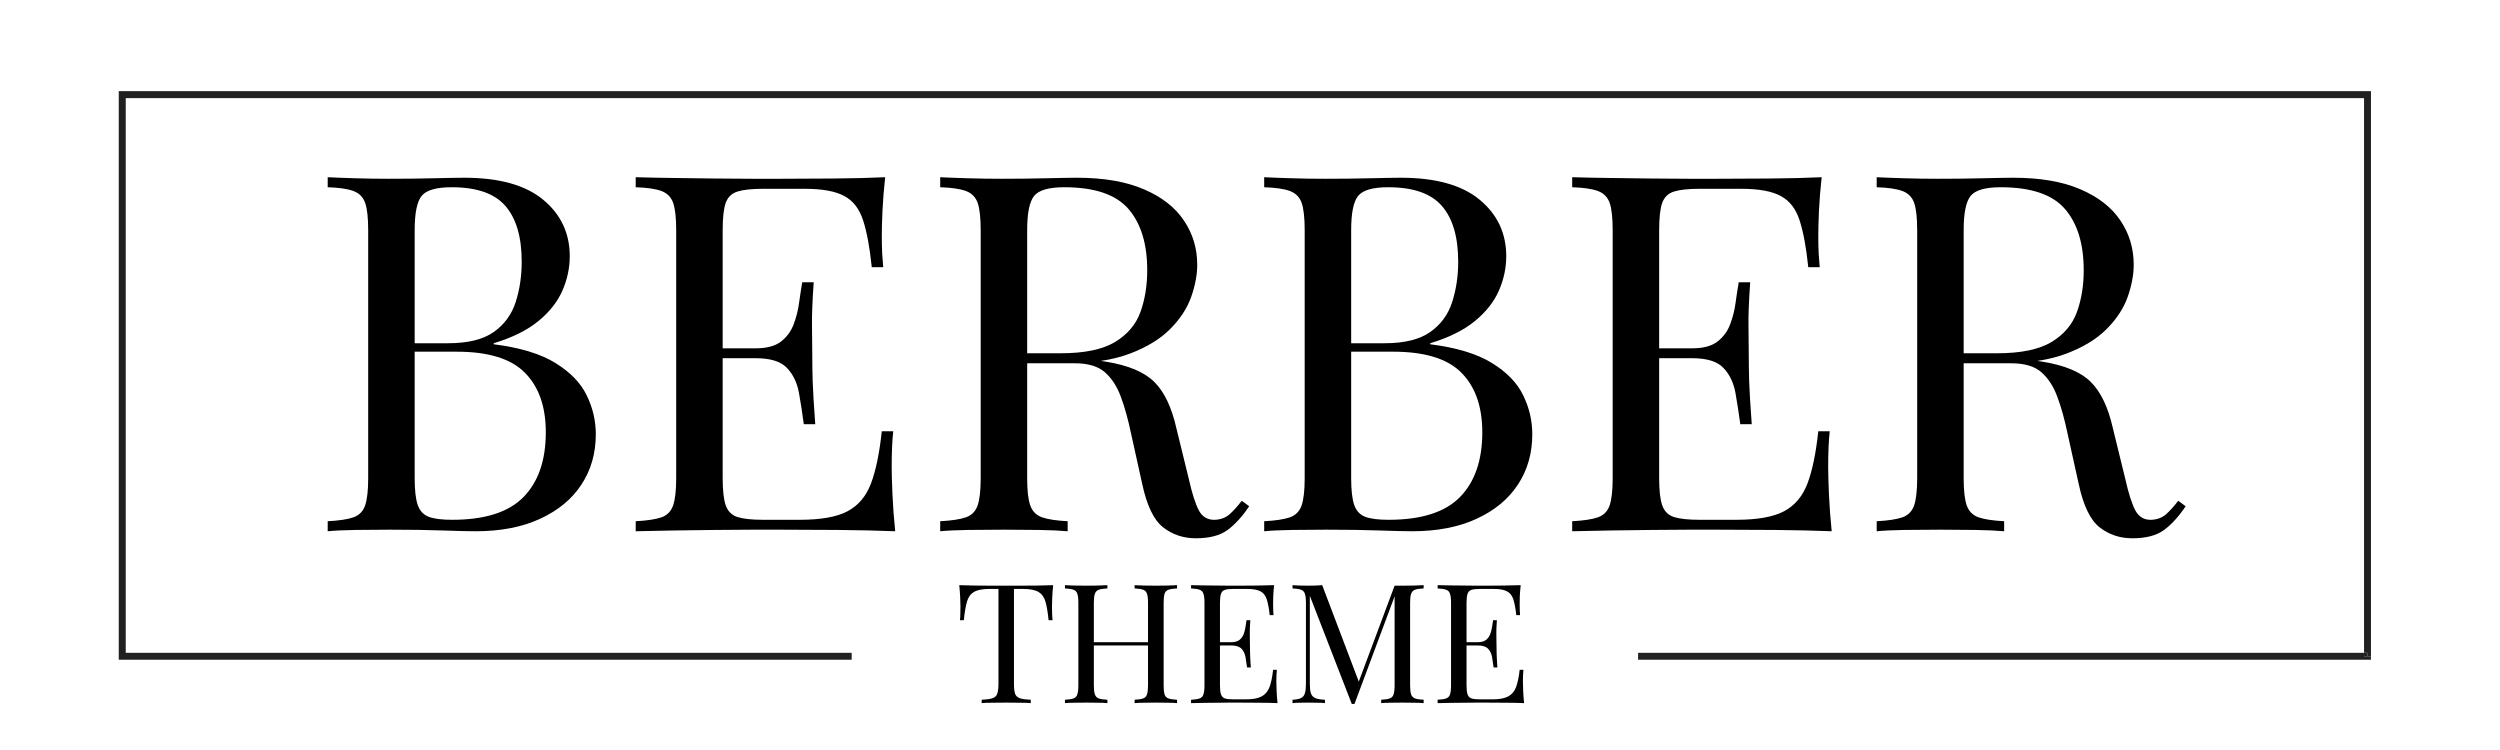
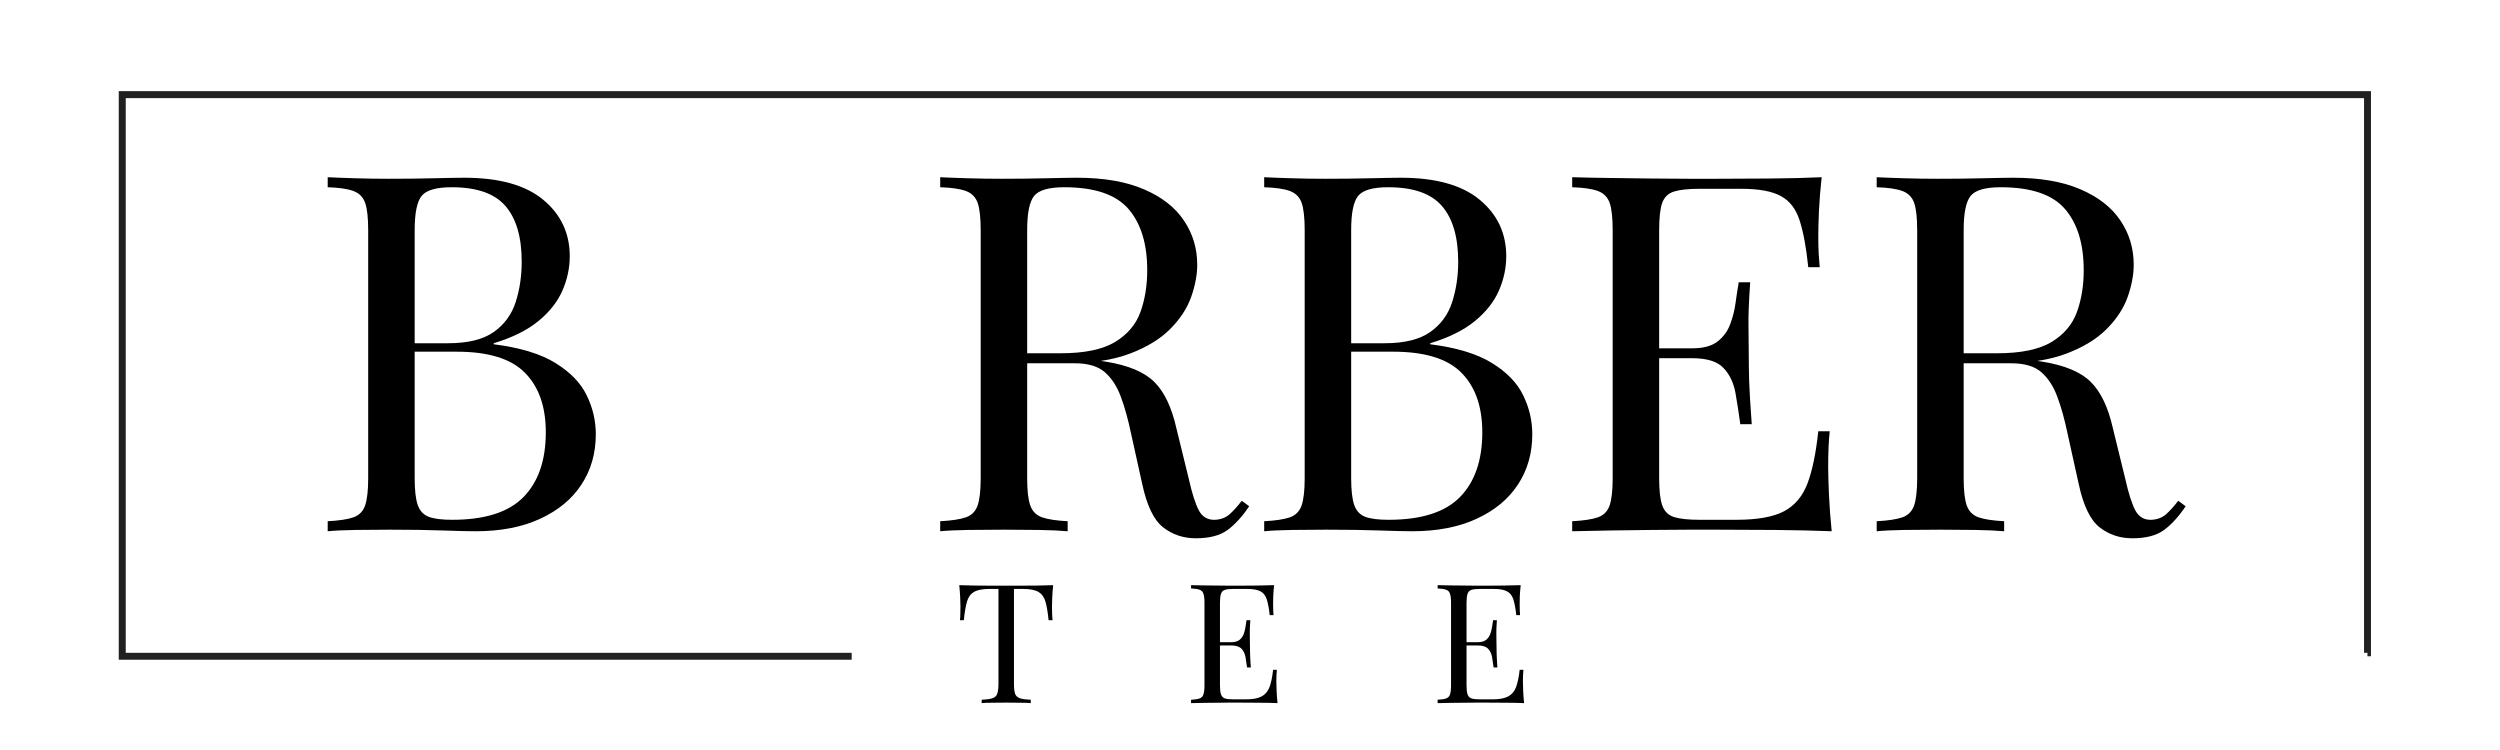
<svg xmlns="http://www.w3.org/2000/svg" width="400" viewBox="0 0 300 90" height="120" preserveAspectRatio="xMidYMid meet">
  <defs>
    <clipPath id="cefed91507">
      <path d="M 196 78 L 285 78 L 285 79.188 L 196 79.188 Z M 196 78 " />
    </clipPath>
    <clipPath id="7d87cb696e">
      <path d="M 14 10.938 L 285 10.938 L 285 79.188 L 14 79.188 Z M 14 10.938 " />
    </clipPath>
  </defs>
  <g id="8ba5addb8d">
-     <path style=" stroke:none;fill-rule:nonzero;fill:#212121;fill-opacity:1;" d="M 283.684 78.336 L 284.102 78.336 L 284.102 78.754 L 283.684 78.754 Z M 283.684 78.336 " />
    <g clip-rule="nonzero" clip-path="url(#cefed91507)">
-       <path style=" stroke:none;fill-rule:nonzero;fill:#212121;fill-opacity:1;" d="M 283.684 78.754 L 283.684 78.336 L 196.57 78.336 L 196.57 79.172 L 284.516 79.172 L 284.516 78.754 Z M 283.684 78.754 " />
-     </g>
+       </g>
    <g clip-rule="nonzero" clip-path="url(#7d87cb696e)">
      <path style=" stroke:none;fill-rule:nonzero;fill:#212121;fill-opacity:1;" d="M 14.25 10.938 L 14.25 79.172 L 102.203 79.172 L 102.203 78.336 L 15.09 78.336 L 15.09 11.777 L 283.684 11.777 L 283.684 78.336 L 284.094 78.336 L 284.094 78.754 L 284.516 78.754 L 284.516 10.938 Z M 14.25 10.938 " />
    </g>
    <g style="fill:#000000;fill-opacity:1;">
      <g transform="translate(36.808, 63.75)">
        <path style="stroke:none" d="M 2.516 -42.484 C 3.359 -42.441 4.457 -42.398 5.812 -42.359 C 7.176 -42.316 8.52 -42.297 9.844 -42.297 C 11.719 -42.297 13.516 -42.316 15.234 -42.359 C 16.953 -42.398 18.176 -42.422 18.906 -42.422 C 23.102 -42.422 26.258 -41.539 28.375 -39.781 C 30.5 -38.02 31.562 -35.758 31.562 -33 C 31.562 -31.602 31.27 -30.234 30.688 -28.891 C 30.102 -27.547 29.141 -26.32 27.797 -25.219 C 26.461 -24.125 24.676 -23.238 22.438 -22.562 L 22.438 -22.438 C 25.602 -22.039 28.07 -21.289 29.844 -20.188 C 31.625 -19.094 32.875 -17.801 33.594 -16.312 C 34.32 -14.832 34.688 -13.273 34.688 -11.641 C 34.688 -9.359 34.113 -7.348 32.969 -5.609 C 31.832 -3.867 30.18 -2.5 28.016 -1.5 C 25.859 -0.5 23.281 0 20.281 0 C 19.395 0 18.07 -0.031 16.312 -0.094 C 14.562 -0.156 12.441 -0.188 9.953 -0.188 C 8.555 -0.188 7.176 -0.176 5.812 -0.156 C 4.457 -0.133 3.359 -0.082 2.516 0 L 2.516 -1.203 C 3.879 -1.273 4.91 -1.43 5.609 -1.672 C 6.305 -1.922 6.773 -2.406 7.016 -3.125 C 7.254 -3.844 7.375 -4.922 7.375 -6.359 L 7.375 -36.125 C 7.375 -37.602 7.254 -38.691 7.016 -39.391 C 6.773 -40.086 6.305 -40.566 5.609 -40.828 C 4.91 -41.086 3.879 -41.238 2.516 -41.281 Z M 17.406 -41.281 C 15.562 -41.281 14.359 -40.938 13.797 -40.25 C 13.234 -39.57 12.953 -38.195 12.953 -36.125 L 12.953 -6.359 C 12.953 -4.961 13.07 -3.898 13.312 -3.172 C 13.562 -2.453 14.004 -1.973 14.641 -1.734 C 15.273 -1.492 16.211 -1.375 17.453 -1.375 C 21.379 -1.375 24.234 -2.285 26.016 -4.109 C 27.797 -5.93 28.688 -8.52 28.688 -11.875 C 28.688 -14.957 27.852 -17.336 26.188 -19.016 C 24.531 -20.703 21.801 -21.547 18 -21.547 L 11.812 -21.547 C 11.812 -21.547 11.812 -21.711 11.812 -22.047 C 11.812 -22.391 11.812 -22.562 11.812 -22.562 L 16.984 -22.562 C 19.336 -22.562 21.156 -23.008 22.438 -23.906 C 23.719 -24.812 24.598 -26.016 25.078 -27.516 C 25.555 -29.016 25.797 -30.625 25.797 -32.344 C 25.797 -35.301 25.145 -37.531 23.844 -39.031 C 22.551 -40.531 20.406 -41.281 17.406 -41.281 Z M 17.406 -41.281 " />
      </g>
    </g>
    <g style="fill:#000000;fill-opacity:1;">
      <g transform="translate(73.768, 63.75)">
-         <path style="stroke:none" d="M 32.453 -42.484 C 32.297 -41.078 32.188 -39.711 32.125 -38.391 C 32.07 -37.078 32.047 -36.082 32.047 -35.406 C 32.047 -34.676 32.062 -33.984 32.094 -33.328 C 32.133 -32.672 32.176 -32.125 32.219 -31.688 L 30.844 -31.688 C 30.602 -34.039 30.258 -35.906 29.812 -37.281 C 29.375 -38.664 28.625 -39.645 27.562 -40.219 C 26.508 -40.801 24.922 -41.094 22.797 -41.094 L 17.812 -41.094 C 16.457 -41.094 15.43 -40.984 14.734 -40.766 C 14.035 -40.547 13.562 -40.086 13.312 -39.391 C 13.07 -38.691 12.953 -37.602 12.953 -36.125 L 12.953 -6.359 C 12.953 -4.922 13.07 -3.844 13.312 -3.125 C 13.562 -2.406 14.035 -1.93 14.734 -1.703 C 15.43 -1.484 16.457 -1.375 17.812 -1.375 L 22.203 -1.375 C 24.723 -1.375 26.629 -1.711 27.922 -2.391 C 29.223 -3.078 30.164 -4.191 30.75 -5.734 C 31.332 -7.273 31.766 -9.363 32.047 -12 L 33.422 -12 C 33.297 -10.914 33.234 -9.477 33.234 -7.688 C 33.234 -6.926 33.266 -5.832 33.328 -4.406 C 33.391 -2.988 33.5 -1.52 33.656 0 C 31.613 -0.082 29.312 -0.133 26.75 -0.156 C 24.195 -0.176 21.922 -0.188 19.922 -0.188 C 19.035 -0.188 17.898 -0.188 16.516 -0.188 C 15.141 -0.188 13.648 -0.176 12.047 -0.156 C 10.453 -0.133 8.832 -0.113 7.188 -0.094 C 5.551 -0.07 3.992 -0.039 2.516 0 L 2.516 -1.203 C 3.879 -1.273 4.91 -1.43 5.609 -1.672 C 6.305 -1.922 6.773 -2.406 7.016 -3.125 C 7.254 -3.844 7.375 -4.922 7.375 -6.359 L 7.375 -36.125 C 7.375 -37.602 7.254 -38.691 7.016 -39.391 C 6.773 -40.086 6.305 -40.566 5.609 -40.828 C 4.91 -41.086 3.879 -41.238 2.516 -41.281 L 2.516 -42.484 C 3.992 -42.441 5.551 -42.41 7.188 -42.391 C 8.832 -42.367 10.453 -42.348 12.047 -42.328 C 13.648 -42.305 15.141 -42.297 16.516 -42.297 C 17.898 -42.297 19.035 -42.297 19.922 -42.297 C 21.766 -42.297 23.852 -42.305 26.188 -42.328 C 28.531 -42.348 30.617 -42.398 32.453 -42.484 Z M 22.141 -21.953 C 22.141 -21.953 22.141 -21.754 22.141 -21.359 C 22.141 -20.961 22.141 -20.766 22.141 -20.766 L 11.156 -20.766 C 11.156 -20.766 11.156 -20.961 11.156 -21.359 C 11.156 -21.754 11.156 -21.953 11.156 -21.953 Z M 23.875 -29.875 C 23.719 -27.594 23.648 -25.852 23.672 -24.656 C 23.691 -23.457 23.703 -22.359 23.703 -21.359 C 23.703 -20.359 23.719 -19.258 23.75 -18.062 C 23.789 -16.863 23.895 -15.125 24.062 -12.844 L 22.688 -12.844 C 22.52 -14.125 22.328 -15.375 22.109 -16.594 C 21.891 -17.812 21.41 -18.812 20.672 -19.594 C 19.93 -20.375 18.68 -20.766 16.922 -20.766 L 16.922 -21.953 C 18.242 -21.953 19.254 -22.223 19.953 -22.766 C 20.648 -23.305 21.156 -23.992 21.469 -24.828 C 21.789 -25.672 22.008 -26.539 22.125 -27.438 C 22.25 -28.344 22.375 -29.156 22.5 -29.875 Z M 23.875 -29.875 " />
-       </g>
+         </g>
    </g>
    <g style="fill:#000000;fill-opacity:1;">
      <g transform="translate(110.308, 63.75)">
        <path style="stroke:none" d="M 2.516 -42.484 C 3.359 -42.441 4.457 -42.398 5.812 -42.359 C 7.176 -42.316 8.52 -42.297 9.844 -42.297 C 11.719 -42.297 13.516 -42.316 15.234 -42.359 C 16.953 -42.398 18.176 -42.422 18.906 -42.422 C 22.145 -42.422 24.832 -41.957 26.969 -41.031 C 29.113 -40.113 30.711 -38.863 31.766 -37.281 C 32.828 -35.707 33.359 -33.941 33.359 -31.984 C 33.359 -30.785 33.117 -29.504 32.641 -28.141 C 32.16 -26.773 31.328 -25.492 30.141 -24.297 C 28.961 -23.098 27.352 -22.109 25.312 -21.328 C 23.281 -20.547 20.703 -20.156 17.578 -20.156 L 11.812 -20.156 L 11.812 -21.359 L 16.984 -21.359 C 19.816 -21.359 21.984 -21.805 23.484 -22.703 C 24.984 -23.609 26.004 -24.812 26.547 -26.312 C 27.086 -27.812 27.359 -29.477 27.359 -31.312 C 27.359 -34.477 26.609 -36.93 25.109 -38.672 C 23.609 -40.41 21.039 -41.281 17.406 -41.281 C 15.562 -41.281 14.359 -40.938 13.797 -40.25 C 13.234 -39.57 12.953 -38.195 12.953 -36.125 L 12.953 -6.359 C 12.953 -4.922 13.07 -3.844 13.312 -3.125 C 13.562 -2.406 14.035 -1.922 14.734 -1.672 C 15.43 -1.43 16.457 -1.273 17.812 -1.203 L 17.812 0 C 16.895 -0.082 15.742 -0.133 14.359 -0.156 C 12.984 -0.176 11.598 -0.188 10.203 -0.188 C 8.641 -0.188 7.176 -0.176 5.812 -0.156 C 4.457 -0.133 3.359 -0.082 2.516 0 L 2.516 -1.203 C 3.879 -1.273 4.91 -1.43 5.609 -1.672 C 6.305 -1.922 6.773 -2.406 7.016 -3.125 C 7.254 -3.844 7.375 -4.922 7.375 -6.359 L 7.375 -36.125 C 7.375 -37.602 7.254 -38.691 7.016 -39.391 C 6.773 -40.086 6.305 -40.566 5.609 -40.828 C 4.91 -41.086 3.879 -41.238 2.516 -41.281 Z M 12.062 -21.188 C 14.219 -21.102 15.914 -21.008 17.156 -20.906 C 18.395 -20.812 19.406 -20.723 20.188 -20.641 C 20.969 -20.555 21.719 -20.457 22.438 -20.344 C 25.113 -19.906 27.039 -19.094 28.219 -17.906 C 29.406 -16.727 30.281 -14.898 30.844 -12.422 L 32.344 -6.297 C 32.738 -4.535 33.145 -3.266 33.562 -2.484 C 33.988 -1.703 34.641 -1.332 35.516 -1.375 C 36.203 -1.414 36.773 -1.633 37.234 -2.031 C 37.691 -2.438 38.18 -2.977 38.703 -3.656 L 39.594 -3 C 38.758 -1.758 37.891 -0.805 36.984 -0.141 C 36.086 0.516 34.82 0.844 33.188 0.844 C 31.695 0.844 30.391 0.406 29.266 -0.469 C 28.148 -1.352 27.316 -3.078 26.766 -5.641 L 25.438 -11.641 C 25.082 -13.359 24.672 -14.848 24.203 -16.109 C 23.742 -17.367 23.102 -18.359 22.281 -19.078 C 21.469 -19.797 20.258 -20.156 18.656 -20.156 L 12.188 -20.156 Z M 12.062 -21.188 " />
      </g>
    </g>
    <g style="fill:#000000;fill-opacity:1;">
      <g transform="translate(149.187, 63.75)">
        <path style="stroke:none" d="M 2.516 -42.484 C 3.359 -42.441 4.457 -42.398 5.812 -42.359 C 7.176 -42.316 8.52 -42.297 9.844 -42.297 C 11.719 -42.297 13.516 -42.316 15.234 -42.359 C 16.953 -42.398 18.176 -42.422 18.906 -42.422 C 23.102 -42.422 26.258 -41.539 28.375 -39.781 C 30.5 -38.02 31.562 -35.758 31.562 -33 C 31.562 -31.602 31.27 -30.234 30.688 -28.891 C 30.102 -27.547 29.141 -26.32 27.797 -25.219 C 26.461 -24.125 24.676 -23.238 22.438 -22.562 L 22.438 -22.438 C 25.602 -22.039 28.07 -21.289 29.844 -20.188 C 31.625 -19.094 32.875 -17.801 33.594 -16.312 C 34.32 -14.832 34.688 -13.273 34.688 -11.641 C 34.688 -9.359 34.113 -7.348 32.969 -5.609 C 31.832 -3.867 30.18 -2.5 28.016 -1.5 C 25.859 -0.5 23.281 0 20.281 0 C 19.395 0 18.07 -0.031 16.312 -0.094 C 14.562 -0.156 12.441 -0.188 9.953 -0.188 C 8.555 -0.188 7.176 -0.176 5.812 -0.156 C 4.457 -0.133 3.359 -0.082 2.516 0 L 2.516 -1.203 C 3.879 -1.273 4.91 -1.43 5.609 -1.672 C 6.305 -1.922 6.773 -2.406 7.016 -3.125 C 7.254 -3.844 7.375 -4.922 7.375 -6.359 L 7.375 -36.125 C 7.375 -37.602 7.254 -38.691 7.016 -39.391 C 6.773 -40.086 6.305 -40.566 5.609 -40.828 C 4.91 -41.086 3.879 -41.238 2.516 -41.281 Z M 17.406 -41.281 C 15.562 -41.281 14.359 -40.938 13.797 -40.25 C 13.234 -39.57 12.953 -38.195 12.953 -36.125 L 12.953 -6.359 C 12.953 -4.961 13.07 -3.898 13.312 -3.172 C 13.562 -2.453 14.004 -1.973 14.641 -1.734 C 15.273 -1.492 16.211 -1.375 17.453 -1.375 C 21.379 -1.375 24.234 -2.285 26.016 -4.109 C 27.797 -5.93 28.688 -8.52 28.688 -11.875 C 28.688 -14.957 27.852 -17.336 26.188 -19.016 C 24.531 -20.703 21.801 -21.547 18 -21.547 L 11.812 -21.547 C 11.812 -21.547 11.812 -21.711 11.812 -22.047 C 11.812 -22.391 11.812 -22.562 11.812 -22.562 L 16.984 -22.562 C 19.336 -22.562 21.156 -23.008 22.438 -23.906 C 23.719 -24.812 24.598 -26.016 25.078 -27.516 C 25.555 -29.016 25.797 -30.625 25.797 -32.344 C 25.797 -35.301 25.145 -37.531 23.844 -39.031 C 22.551 -40.531 20.406 -41.281 17.406 -41.281 Z M 17.406 -41.281 " />
      </g>
    </g>
    <g style="fill:#000000;fill-opacity:1;">
      <g transform="translate(186.147, 63.75)">
        <path style="stroke:none" d="M 32.453 -42.484 C 32.297 -41.078 32.188 -39.711 32.125 -38.391 C 32.07 -37.078 32.047 -36.082 32.047 -35.406 C 32.047 -34.676 32.062 -33.984 32.094 -33.328 C 32.133 -32.672 32.176 -32.125 32.219 -31.688 L 30.844 -31.688 C 30.602 -34.039 30.258 -35.906 29.812 -37.281 C 29.375 -38.664 28.625 -39.645 27.562 -40.219 C 26.508 -40.801 24.922 -41.094 22.797 -41.094 L 17.812 -41.094 C 16.457 -41.094 15.43 -40.984 14.734 -40.766 C 14.035 -40.547 13.562 -40.086 13.312 -39.391 C 13.07 -38.691 12.953 -37.602 12.953 -36.125 L 12.953 -6.359 C 12.953 -4.922 13.07 -3.844 13.312 -3.125 C 13.562 -2.406 14.035 -1.93 14.734 -1.703 C 15.43 -1.484 16.457 -1.375 17.812 -1.375 L 22.203 -1.375 C 24.723 -1.375 26.629 -1.711 27.922 -2.391 C 29.223 -3.078 30.164 -4.191 30.75 -5.734 C 31.332 -7.273 31.766 -9.363 32.047 -12 L 33.422 -12 C 33.297 -10.914 33.234 -9.477 33.234 -7.688 C 33.234 -6.926 33.266 -5.832 33.328 -4.406 C 33.391 -2.988 33.5 -1.52 33.656 0 C 31.613 -0.082 29.312 -0.133 26.75 -0.156 C 24.195 -0.176 21.922 -0.188 19.922 -0.188 C 19.035 -0.188 17.898 -0.188 16.516 -0.188 C 15.141 -0.188 13.648 -0.176 12.047 -0.156 C 10.453 -0.133 8.832 -0.113 7.188 -0.094 C 5.551 -0.07 3.992 -0.039 2.516 0 L 2.516 -1.203 C 3.879 -1.273 4.91 -1.43 5.609 -1.672 C 6.305 -1.922 6.773 -2.406 7.016 -3.125 C 7.254 -3.844 7.375 -4.922 7.375 -6.359 L 7.375 -36.125 C 7.375 -37.602 7.254 -38.691 7.016 -39.391 C 6.773 -40.086 6.305 -40.566 5.609 -40.828 C 4.91 -41.086 3.879 -41.238 2.516 -41.281 L 2.516 -42.484 C 3.992 -42.441 5.551 -42.41 7.188 -42.391 C 8.832 -42.367 10.453 -42.348 12.047 -42.328 C 13.648 -42.305 15.141 -42.297 16.516 -42.297 C 17.898 -42.297 19.035 -42.297 19.922 -42.297 C 21.766 -42.297 23.852 -42.305 26.188 -42.328 C 28.531 -42.348 30.617 -42.398 32.453 -42.484 Z M 22.141 -21.953 C 22.141 -21.953 22.141 -21.754 22.141 -21.359 C 22.141 -20.961 22.141 -20.766 22.141 -20.766 L 11.156 -20.766 C 11.156 -20.766 11.156 -20.961 11.156 -21.359 C 11.156 -21.754 11.156 -21.953 11.156 -21.953 Z M 23.875 -29.875 C 23.719 -27.594 23.648 -25.852 23.672 -24.656 C 23.691 -23.457 23.703 -22.359 23.703 -21.359 C 23.703 -20.359 23.719 -19.258 23.75 -18.062 C 23.789 -16.863 23.895 -15.125 24.062 -12.844 L 22.688 -12.844 C 22.52 -14.125 22.328 -15.375 22.109 -16.594 C 21.891 -17.812 21.41 -18.812 20.672 -19.594 C 19.93 -20.375 18.68 -20.766 16.922 -20.766 L 16.922 -21.953 C 18.242 -21.953 19.254 -22.223 19.953 -22.766 C 20.648 -23.305 21.156 -23.992 21.469 -24.828 C 21.789 -25.672 22.008 -26.539 22.125 -27.438 C 22.25 -28.344 22.375 -29.156 22.5 -29.875 Z M 23.875 -29.875 " />
      </g>
    </g>
    <g style="fill:#000000;fill-opacity:1;">
      <g transform="translate(222.687, 63.75)">
        <path style="stroke:none" d="M 2.516 -42.484 C 3.359 -42.441 4.457 -42.398 5.812 -42.359 C 7.176 -42.316 8.52 -42.297 9.844 -42.297 C 11.719 -42.297 13.516 -42.316 15.234 -42.359 C 16.953 -42.398 18.176 -42.422 18.906 -42.422 C 22.145 -42.422 24.832 -41.957 26.969 -41.031 C 29.113 -40.113 30.711 -38.863 31.766 -37.281 C 32.828 -35.707 33.359 -33.941 33.359 -31.984 C 33.359 -30.785 33.117 -29.504 32.641 -28.141 C 32.16 -26.773 31.328 -25.492 30.141 -24.297 C 28.961 -23.098 27.352 -22.109 25.312 -21.328 C 23.281 -20.547 20.703 -20.156 17.578 -20.156 L 11.812 -20.156 L 11.812 -21.359 L 16.984 -21.359 C 19.816 -21.359 21.984 -21.805 23.484 -22.703 C 24.984 -23.609 26.004 -24.812 26.547 -26.312 C 27.086 -27.812 27.359 -29.477 27.359 -31.312 C 27.359 -34.477 26.609 -36.93 25.109 -38.672 C 23.609 -40.41 21.039 -41.281 17.406 -41.281 C 15.562 -41.281 14.359 -40.938 13.797 -40.25 C 13.234 -39.57 12.953 -38.195 12.953 -36.125 L 12.953 -6.359 C 12.953 -4.922 13.07 -3.844 13.312 -3.125 C 13.562 -2.406 14.035 -1.922 14.734 -1.672 C 15.43 -1.43 16.457 -1.273 17.812 -1.203 L 17.812 0 C 16.895 -0.082 15.742 -0.133 14.359 -0.156 C 12.984 -0.176 11.598 -0.188 10.203 -0.188 C 8.641 -0.188 7.176 -0.176 5.812 -0.156 C 4.457 -0.133 3.359 -0.082 2.516 0 L 2.516 -1.203 C 3.879 -1.273 4.91 -1.43 5.609 -1.672 C 6.305 -1.922 6.773 -2.406 7.016 -3.125 C 7.254 -3.844 7.375 -4.922 7.375 -6.359 L 7.375 -36.125 C 7.375 -37.602 7.254 -38.691 7.016 -39.391 C 6.773 -40.086 6.305 -40.566 5.609 -40.828 C 4.91 -41.086 3.879 -41.238 2.516 -41.281 Z M 12.062 -21.188 C 14.219 -21.102 15.914 -21.008 17.156 -20.906 C 18.395 -20.812 19.406 -20.723 20.188 -20.641 C 20.969 -20.555 21.719 -20.457 22.438 -20.344 C 25.113 -19.906 27.039 -19.094 28.219 -17.906 C 29.406 -16.727 30.281 -14.898 30.844 -12.422 L 32.344 -6.297 C 32.738 -4.535 33.145 -3.266 33.562 -2.484 C 33.988 -1.703 34.641 -1.332 35.516 -1.375 C 36.203 -1.414 36.773 -1.633 37.234 -2.031 C 37.691 -2.438 38.18 -2.977 38.703 -3.656 L 39.594 -3 C 38.758 -1.758 37.891 -0.805 36.984 -0.141 C 36.086 0.516 34.82 0.844 33.188 0.844 C 31.695 0.844 30.391 0.406 29.266 -0.469 C 28.148 -1.352 27.316 -3.078 26.766 -5.641 L 25.438 -11.641 C 25.082 -13.359 24.672 -14.848 24.203 -16.109 C 23.742 -17.367 23.102 -18.359 22.281 -19.078 C 21.469 -19.797 20.258 -20.156 18.656 -20.156 L 12.188 -20.156 Z M 12.062 -21.188 " />
      </g>
    </g>
    <g style="fill:#000000;fill-opacity:1;">
      <g transform="translate(114.535, 84.375)">
        <path style="stroke:none" d="M 11.844 -14.156 C 11.789 -13.656 11.754 -13.164 11.734 -12.688 C 11.711 -12.219 11.703 -11.852 11.703 -11.594 C 11.703 -11.281 11.707 -10.984 11.719 -10.703 C 11.727 -10.422 11.742 -10.172 11.766 -9.953 L 11.297 -9.953 C 11.203 -10.891 11.078 -11.629 10.922 -12.172 C 10.766 -12.711 10.484 -13.102 10.078 -13.344 C 9.68 -13.582 9.062 -13.703 8.219 -13.703 L 7.141 -13.703 L 7.141 -2.312 C 7.141 -1.781 7.188 -1.379 7.281 -1.109 C 7.383 -0.848 7.582 -0.672 7.875 -0.578 C 8.164 -0.484 8.594 -0.426 9.156 -0.406 L 9.156 0 C 8.812 -0.031 8.375 -0.047 7.844 -0.047 C 7.312 -0.055 6.77 -0.062 6.219 -0.062 C 5.613 -0.062 5.047 -0.055 4.516 -0.047 C 3.992 -0.047 3.578 -0.031 3.266 0 L 3.266 -0.406 C 3.816 -0.426 4.238 -0.484 4.531 -0.578 C 4.832 -0.672 5.031 -0.848 5.125 -1.109 C 5.227 -1.379 5.281 -1.781 5.281 -2.312 L 5.281 -13.703 L 4.203 -13.703 C 3.367 -13.703 2.75 -13.582 2.344 -13.344 C 1.938 -13.102 1.656 -12.711 1.5 -12.172 C 1.344 -11.629 1.219 -10.891 1.125 -9.953 L 0.656 -9.953 C 0.688 -10.172 0.703 -10.422 0.703 -10.703 C 0.711 -10.984 0.719 -11.281 0.719 -11.594 C 0.719 -11.852 0.707 -12.219 0.688 -12.688 C 0.664 -13.164 0.629 -13.656 0.578 -14.156 C 1.141 -14.145 1.75 -14.129 2.406 -14.109 C 3.07 -14.098 3.738 -14.094 4.406 -14.094 C 5.07 -14.094 5.676 -14.094 6.219 -14.094 C 6.77 -14.094 7.375 -14.094 8.031 -14.094 C 8.688 -14.094 9.348 -14.098 10.016 -14.109 C 10.68 -14.129 11.289 -14.145 11.844 -14.156 Z M 11.844 -14.156 " />
      </g>
    </g>
    <g style="fill:#000000;fill-opacity:1;">
      <g transform="translate(126.95, 84.375)">
-         <path style="stroke:none" d="M 9.203 0 L 9.203 -0.406 C 9.648 -0.426 9.988 -0.477 10.219 -0.562 C 10.457 -0.645 10.613 -0.805 10.688 -1.047 C 10.77 -1.285 10.812 -1.645 10.812 -2.125 L 10.812 -12.047 C 10.812 -12.535 10.77 -12.895 10.688 -13.125 C 10.613 -13.363 10.457 -13.523 10.219 -13.609 C 9.988 -13.691 9.648 -13.742 9.203 -13.766 L 9.203 -14.156 C 9.504 -14.145 9.891 -14.129 10.359 -14.109 C 10.828 -14.098 11.285 -14.094 11.734 -14.094 C 12.254 -14.094 12.738 -14.098 13.188 -14.109 C 13.645 -14.129 14.016 -14.145 14.297 -14.156 L 14.297 -13.766 C 13.848 -13.742 13.504 -13.691 13.266 -13.609 C 13.035 -13.523 12.879 -13.363 12.797 -13.125 C 12.723 -12.895 12.688 -12.535 12.688 -12.047 L 12.688 -2.125 C 12.688 -1.645 12.723 -1.285 12.797 -1.047 C 12.879 -0.805 13.035 -0.645 13.266 -0.562 C 13.504 -0.477 13.848 -0.426 14.297 -0.406 L 14.297 0 C 14.016 -0.031 13.645 -0.047 13.188 -0.047 C 12.738 -0.055 12.254 -0.062 11.734 -0.062 C 11.285 -0.062 10.828 -0.055 10.359 -0.047 C 9.891 -0.047 9.504 -0.031 9.203 0 Z M 0.844 0 L 0.844 -0.406 C 1.289 -0.426 1.629 -0.477 1.859 -0.562 C 2.098 -0.645 2.254 -0.805 2.328 -1.047 C 2.41 -1.285 2.453 -1.645 2.453 -2.125 L 2.453 -12.047 C 2.453 -12.535 2.41 -12.895 2.328 -13.125 C 2.254 -13.363 2.098 -13.523 1.859 -13.609 C 1.629 -13.691 1.289 -13.742 0.844 -13.766 L 0.844 -14.156 C 1.125 -14.145 1.488 -14.129 1.938 -14.109 C 2.395 -14.098 2.883 -14.094 3.406 -14.094 C 3.863 -14.094 4.32 -14.098 4.781 -14.109 C 5.25 -14.129 5.633 -14.145 5.938 -14.156 L 5.938 -13.766 C 5.488 -13.742 5.145 -13.691 4.906 -13.609 C 4.676 -13.523 4.52 -13.363 4.438 -13.125 C 4.352 -12.895 4.312 -12.535 4.312 -12.047 L 4.312 -2.125 C 4.312 -1.645 4.352 -1.285 4.438 -1.047 C 4.52 -0.805 4.676 -0.645 4.906 -0.562 C 5.145 -0.477 5.488 -0.426 5.938 -0.406 L 5.938 0 C 5.633 -0.031 5.25 -0.047 4.781 -0.047 C 4.32 -0.055 3.863 -0.062 3.406 -0.062 C 2.883 -0.062 2.395 -0.055 1.938 -0.047 C 1.488 -0.047 1.125 -0.031 0.844 0 Z M 3.625 -6.922 L 3.625 -7.312 L 11.516 -7.312 L 11.516 -6.922 Z M 3.625 -6.922 " />
-       </g>
+         </g>
    </g>
    <g style="fill:#000000;fill-opacity:1;">
      <g transform="translate(142.084, 84.375)">
        <path style="stroke:none" d="M 10.812 -14.156 C 10.758 -13.688 10.723 -13.234 10.703 -12.797 C 10.691 -12.359 10.688 -12.023 10.688 -11.797 C 10.688 -11.555 10.691 -11.328 10.703 -11.109 C 10.711 -10.891 10.723 -10.707 10.734 -10.562 L 10.281 -10.562 C 10.195 -11.344 10.082 -11.961 9.938 -12.422 C 9.789 -12.891 9.539 -13.219 9.188 -13.406 C 8.832 -13.602 8.301 -13.703 7.594 -13.703 L 5.938 -13.703 C 5.488 -13.703 5.145 -13.664 4.906 -13.594 C 4.676 -13.52 4.52 -13.363 4.438 -13.125 C 4.352 -12.895 4.312 -12.535 4.312 -12.047 L 4.312 -2.125 C 4.312 -1.645 4.352 -1.285 4.438 -1.047 C 4.52 -0.805 4.676 -0.645 4.906 -0.562 C 5.145 -0.488 5.488 -0.453 5.938 -0.453 L 7.406 -0.453 C 8.238 -0.453 8.867 -0.566 9.297 -0.797 C 9.734 -1.023 10.051 -1.395 10.25 -1.906 C 10.445 -2.426 10.594 -3.125 10.688 -4 L 11.141 -4 C 11.098 -3.633 11.078 -3.156 11.078 -2.562 C 11.078 -2.312 11.086 -1.945 11.109 -1.469 C 11.129 -1 11.164 -0.508 11.219 0 C 10.539 -0.031 9.773 -0.047 8.922 -0.047 C 8.066 -0.055 7.305 -0.062 6.641 -0.062 C 6.348 -0.062 5.969 -0.062 5.5 -0.062 C 5.039 -0.062 4.547 -0.055 4.016 -0.047 C 3.484 -0.047 2.941 -0.039 2.391 -0.031 C 1.848 -0.02 1.332 -0.008 0.844 0 L 0.844 -0.406 C 1.289 -0.426 1.629 -0.477 1.859 -0.562 C 2.098 -0.645 2.254 -0.805 2.328 -1.047 C 2.41 -1.285 2.453 -1.645 2.453 -2.125 L 2.453 -12.047 C 2.453 -12.535 2.41 -12.895 2.328 -13.125 C 2.254 -13.363 2.098 -13.523 1.859 -13.609 C 1.629 -13.691 1.289 -13.742 0.844 -13.766 L 0.844 -14.156 C 1.332 -14.145 1.848 -14.133 2.391 -14.125 C 2.941 -14.125 3.484 -14.117 4.016 -14.109 C 4.547 -14.098 5.039 -14.094 5.5 -14.094 C 5.969 -14.094 6.348 -14.094 6.641 -14.094 C 7.254 -14.094 7.953 -14.098 8.734 -14.109 C 9.516 -14.117 10.207 -14.133 10.812 -14.156 Z M 7.375 -7.312 C 7.375 -7.312 7.375 -7.242 7.375 -7.109 C 7.375 -6.984 7.375 -6.922 7.375 -6.922 L 3.719 -6.922 C 3.719 -6.922 3.719 -6.984 3.719 -7.109 C 3.719 -7.242 3.719 -7.312 3.719 -7.312 Z M 7.953 -9.953 C 7.898 -9.191 7.879 -8.613 7.891 -8.219 C 7.898 -7.82 7.906 -7.457 7.906 -7.125 C 7.906 -6.789 7.91 -6.422 7.922 -6.016 C 7.93 -5.617 7.961 -5.039 8.016 -4.281 L 7.562 -4.281 C 7.508 -4.707 7.445 -5.125 7.375 -5.531 C 7.301 -5.938 7.141 -6.27 6.891 -6.531 C 6.641 -6.789 6.223 -6.922 5.641 -6.922 L 5.641 -7.312 C 6.078 -7.312 6.41 -7.398 6.641 -7.578 C 6.879 -7.766 7.051 -8 7.156 -8.281 C 7.258 -8.562 7.332 -8.848 7.375 -9.141 C 7.414 -9.441 7.457 -9.711 7.5 -9.953 Z M 7.953 -9.953 " />
      </g>
    </g>
    <g style="fill:#000000;fill-opacity:1;">
      <g transform="translate(154.259, 84.375)">
-         <path style="stroke:none" d="M 16.578 -14.156 L 16.578 -13.766 C 16.129 -13.742 15.785 -13.691 15.547 -13.609 C 15.316 -13.523 15.16 -13.363 15.078 -13.125 C 14.992 -12.895 14.953 -12.535 14.953 -12.047 L 14.953 -2.125 C 14.953 -1.645 14.992 -1.285 15.078 -1.047 C 15.16 -0.805 15.316 -0.645 15.547 -0.562 C 15.785 -0.477 16.129 -0.426 16.578 -0.406 L 16.578 0 C 16.273 -0.031 15.891 -0.047 15.422 -0.047 C 14.961 -0.055 14.504 -0.062 14.047 -0.062 C 13.523 -0.062 13.035 -0.055 12.578 -0.047 C 12.129 -0.047 11.766 -0.031 11.484 0 L 11.484 -0.406 C 11.93 -0.426 12.27 -0.477 12.5 -0.562 C 12.738 -0.645 12.895 -0.805 12.969 -1.047 C 13.051 -1.285 13.094 -1.645 13.094 -2.125 L 13.094 -13.125 L 13.188 -13.062 L 8.281 0.094 L 7.953 0.094 L 2.922 -12.875 L 2.922 -2.312 C 2.922 -1.832 2.961 -1.457 3.047 -1.188 C 3.141 -0.914 3.312 -0.723 3.562 -0.609 C 3.82 -0.492 4.211 -0.426 4.734 -0.406 L 4.734 0 C 4.492 -0.031 4.18 -0.047 3.797 -0.047 C 3.41 -0.055 3.047 -0.062 2.703 -0.062 C 2.367 -0.062 2.031 -0.055 1.688 -0.047 C 1.352 -0.047 1.07 -0.031 0.844 0 L 0.844 -0.406 C 1.289 -0.426 1.629 -0.492 1.859 -0.609 C 2.098 -0.723 2.254 -0.914 2.328 -1.188 C 2.41 -1.457 2.453 -1.832 2.453 -2.312 L 2.453 -12.047 C 2.453 -12.535 2.41 -12.895 2.328 -13.125 C 2.254 -13.363 2.098 -13.523 1.859 -13.609 C 1.629 -13.691 1.289 -13.742 0.844 -13.766 L 0.844 -14.156 C 1.07 -14.145 1.352 -14.129 1.688 -14.109 C 2.031 -14.098 2.367 -14.094 2.703 -14.094 C 2.992 -14.094 3.297 -14.098 3.609 -14.109 C 3.922 -14.129 4.188 -14.145 4.406 -14.156 L 8.938 -2.203 L 8.594 -2.047 L 13.094 -14.094 C 13.258 -14.094 13.414 -14.094 13.562 -14.094 C 13.719 -14.094 13.879 -14.094 14.047 -14.094 C 14.504 -14.094 14.961 -14.098 15.422 -14.109 C 15.891 -14.129 16.273 -14.145 16.578 -14.156 Z M 16.578 -14.156 " />
-       </g>
+         </g>
    </g>
    <g style="fill:#000000;fill-opacity:1;">
      <g transform="translate(171.672, 84.375)">
        <path style="stroke:none" d="M 10.812 -14.156 C 10.758 -13.688 10.723 -13.234 10.703 -12.797 C 10.691 -12.359 10.688 -12.023 10.688 -11.797 C 10.688 -11.555 10.691 -11.328 10.703 -11.109 C 10.711 -10.891 10.723 -10.707 10.734 -10.562 L 10.281 -10.562 C 10.195 -11.344 10.082 -11.961 9.938 -12.422 C 9.789 -12.891 9.539 -13.219 9.188 -13.406 C 8.832 -13.602 8.301 -13.703 7.594 -13.703 L 5.938 -13.703 C 5.488 -13.703 5.145 -13.664 4.906 -13.594 C 4.676 -13.52 4.52 -13.363 4.438 -13.125 C 4.352 -12.895 4.312 -12.535 4.312 -12.047 L 4.312 -2.125 C 4.312 -1.645 4.352 -1.285 4.438 -1.047 C 4.52 -0.805 4.676 -0.645 4.906 -0.562 C 5.145 -0.488 5.488 -0.453 5.938 -0.453 L 7.406 -0.453 C 8.238 -0.453 8.867 -0.566 9.297 -0.797 C 9.734 -1.023 10.051 -1.395 10.25 -1.906 C 10.445 -2.426 10.594 -3.125 10.688 -4 L 11.141 -4 C 11.098 -3.633 11.078 -3.156 11.078 -2.562 C 11.078 -2.312 11.086 -1.945 11.109 -1.469 C 11.129 -1 11.164 -0.508 11.219 0 C 10.539 -0.031 9.773 -0.047 8.922 -0.047 C 8.066 -0.055 7.305 -0.062 6.641 -0.062 C 6.348 -0.062 5.969 -0.062 5.5 -0.062 C 5.039 -0.062 4.547 -0.055 4.016 -0.047 C 3.484 -0.047 2.941 -0.039 2.391 -0.031 C 1.848 -0.02 1.332 -0.008 0.844 0 L 0.844 -0.406 C 1.289 -0.426 1.629 -0.477 1.859 -0.562 C 2.098 -0.645 2.254 -0.805 2.328 -1.047 C 2.41 -1.285 2.453 -1.645 2.453 -2.125 L 2.453 -12.047 C 2.453 -12.535 2.41 -12.895 2.328 -13.125 C 2.254 -13.363 2.098 -13.523 1.859 -13.609 C 1.629 -13.691 1.289 -13.742 0.844 -13.766 L 0.844 -14.156 C 1.332 -14.145 1.848 -14.133 2.391 -14.125 C 2.941 -14.125 3.484 -14.117 4.016 -14.109 C 4.547 -14.098 5.039 -14.094 5.5 -14.094 C 5.969 -14.094 6.348 -14.094 6.641 -14.094 C 7.254 -14.094 7.953 -14.098 8.734 -14.109 C 9.516 -14.117 10.207 -14.133 10.812 -14.156 Z M 7.375 -7.312 C 7.375 -7.312 7.375 -7.242 7.375 -7.109 C 7.375 -6.984 7.375 -6.922 7.375 -6.922 L 3.719 -6.922 C 3.719 -6.922 3.719 -6.984 3.719 -7.109 C 3.719 -7.242 3.719 -7.312 3.719 -7.312 Z M 7.953 -9.953 C 7.898 -9.191 7.879 -8.613 7.891 -8.219 C 7.898 -7.82 7.906 -7.457 7.906 -7.125 C 7.906 -6.789 7.91 -6.422 7.922 -6.016 C 7.93 -5.617 7.961 -5.039 8.016 -4.281 L 7.562 -4.281 C 7.508 -4.707 7.445 -5.125 7.375 -5.531 C 7.301 -5.938 7.141 -6.27 6.891 -6.531 C 6.641 -6.789 6.223 -6.922 5.641 -6.922 L 5.641 -7.312 C 6.078 -7.312 6.41 -7.398 6.641 -7.578 C 6.879 -7.766 7.051 -8 7.156 -8.281 C 7.258 -8.562 7.332 -8.848 7.375 -9.141 C 7.414 -9.441 7.457 -9.711 7.5 -9.953 Z M 7.953 -9.953 " />
      </g>
    </g>
  </g>
</svg>